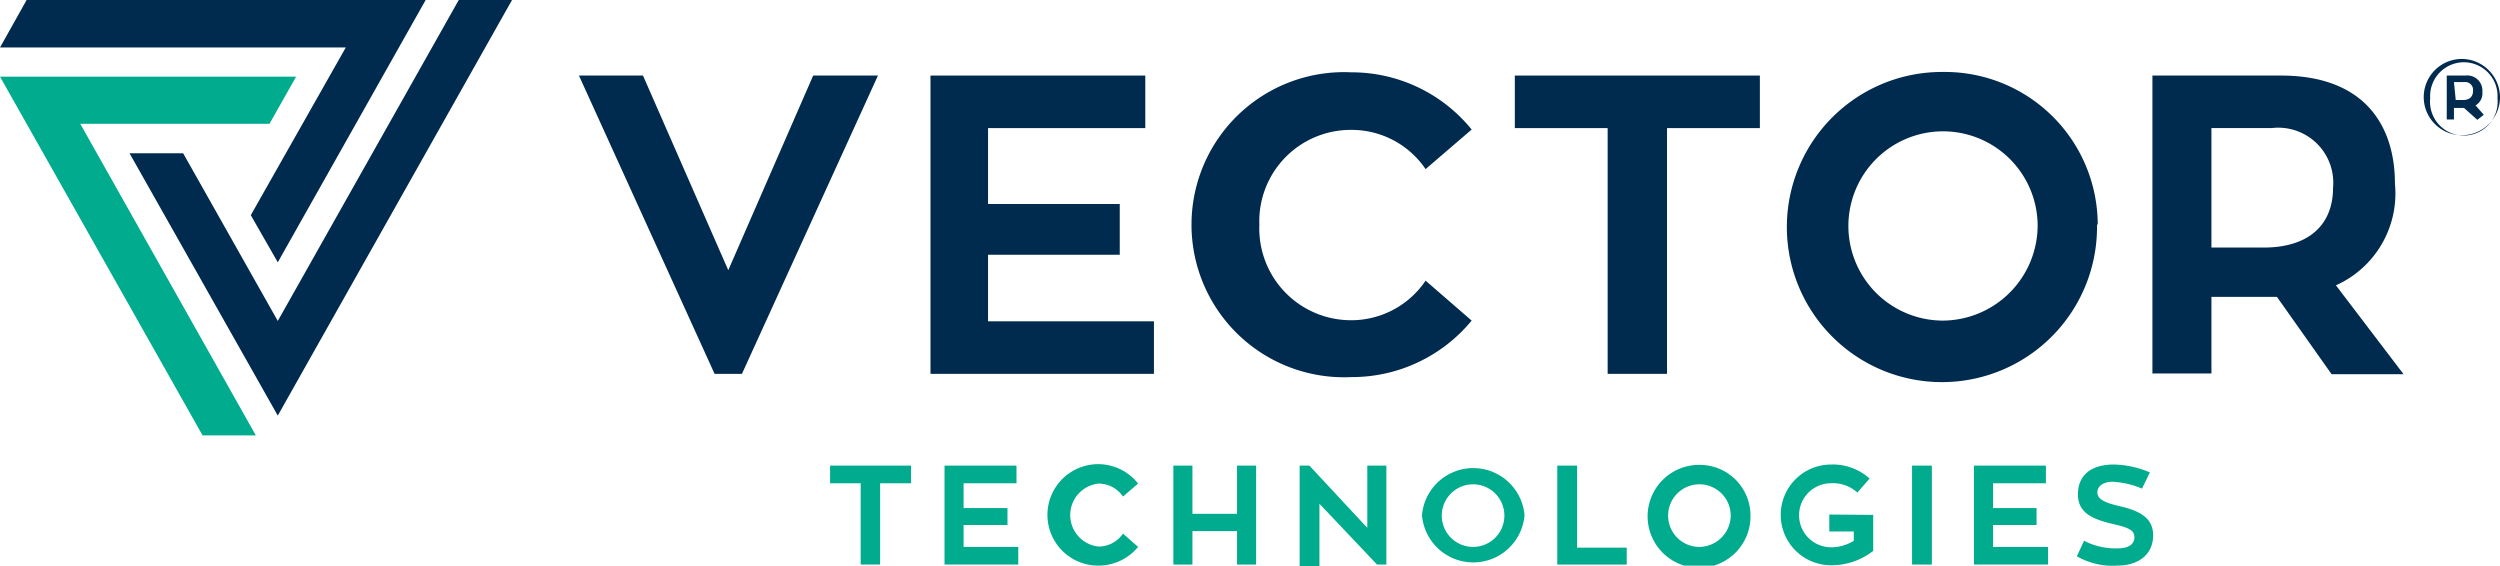
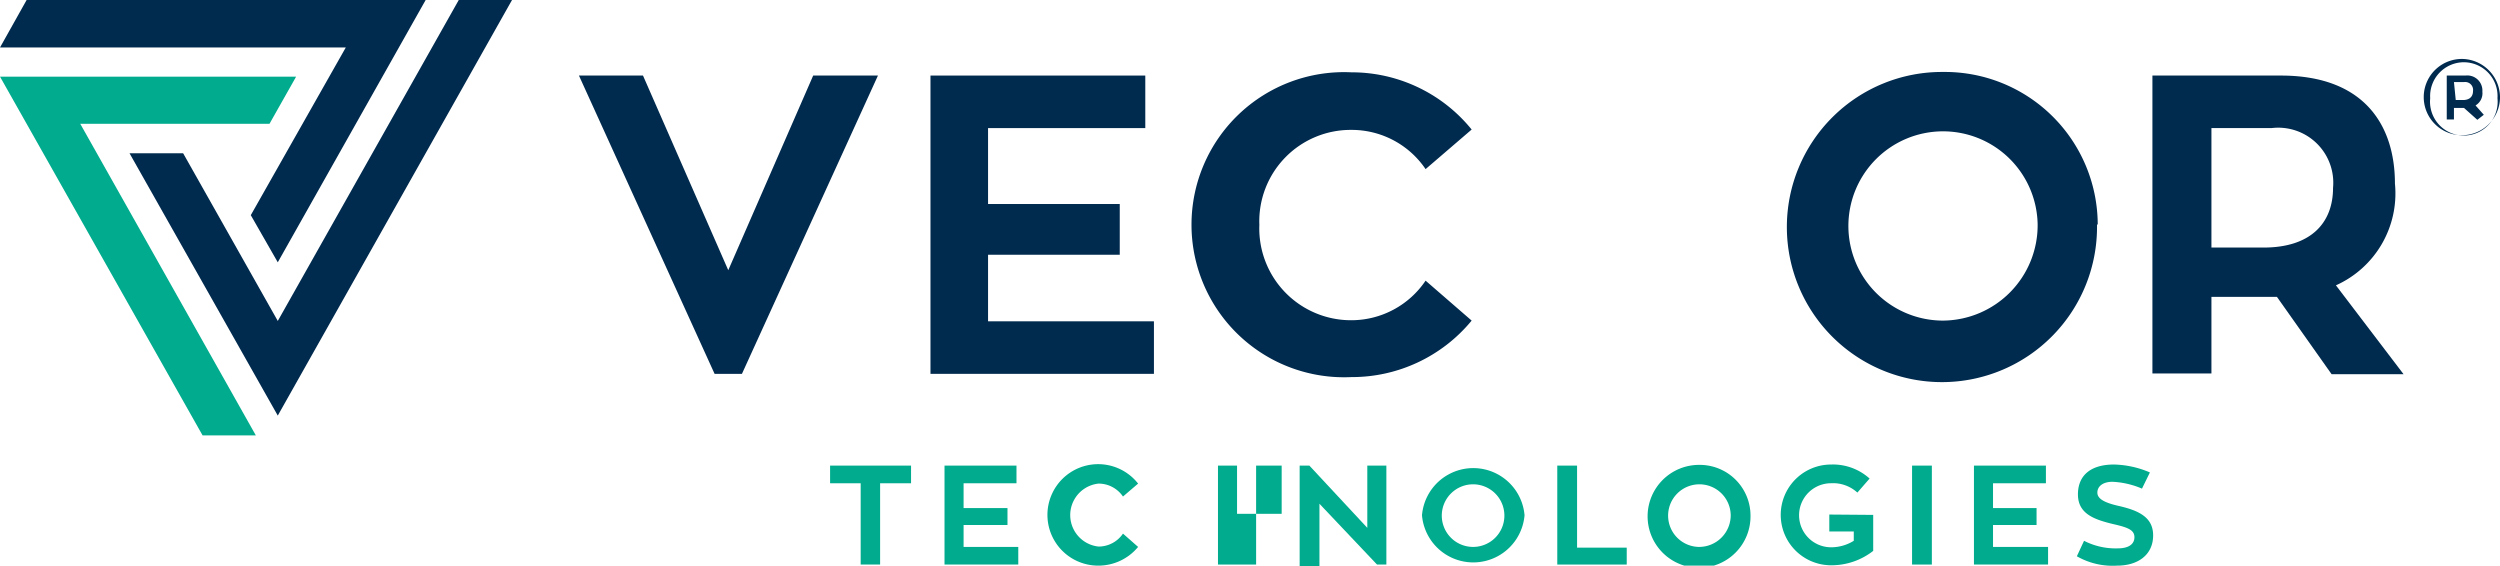
<svg xmlns="http://www.w3.org/2000/svg" id="Layer_1" data-name="Layer 1" viewBox="0 0 69.48 15.72">
  <defs>
    <style>.cls-1{fill:#00ac8d;}.cls-2{fill:#002a4e;}</style>
  </defs>
  <title>vector_technologies</title>
  <path class="cls-1" d="M25.32,13.43h-.86v2.26h-.54V13.43h-.85v-.49h2.25Z" />
  <path class="cls-1" d="M28.3,15.2v.49H26.25V12.94h2v.49H26.78v.69H28v.47H26.78v.61Z" />
  <path class="cls-1" d="M31.21,14.83l.42.37a1.43,1.43,0,0,1-1.1.52,1.41,1.41,0,1,1,1.1-2.28l-.42.36a.82.82,0,0,0-.68-.36.88.88,0,0,0,0,1.75A.82.82,0,0,0,31.21,14.83Z" />
-   <path class="cls-1" d="M34.91,12.94v2.75h-.53v-.93H33.14v.93h-.53V12.94h.53v1.34h1.24V12.94Z" />
+   <path class="cls-1" d="M34.91,12.94v2.75h-.53v-.93v.93h-.53V12.94h.53v1.34h1.24V12.94Z" />
  <path class="cls-1" d="M38.53,12.94v2.75h-.26L36.67,14v1.73h-.55V12.94h.27L38,14.67V12.94Z" />
  <path class="cls-1" d="M42.37,14.32a1.43,1.43,0,0,1-2.85,0,1.43,1.43,0,0,1,2.85,0Zm-.56,0a.87.87,0,1,0-.87.88A.87.87,0,0,0,41.81,14.32Z" />
  <path class="cls-1" d="M45.21,15.22v.47H43.28V12.94h.55v2.28Z" />
  <path class="cls-1" d="M48.65,14.32a1.43,1.43,0,1,1-1.42-1.4A1.41,1.41,0,0,1,48.65,14.32Zm-.55,0a.87.87,0,1,0-.87.88A.88.88,0,0,0,48.1,14.32Z" />
  <path class="cls-1" d="M52.06,14.31v1a1.88,1.88,0,0,1-1.17.4,1.4,1.4,0,1,1,0-2.8,1.52,1.52,0,0,1,1.07.39l-.34.39a1,1,0,0,0-.73-.26.89.89,0,0,0,0,1.78,1.19,1.19,0,0,0,.63-.18v-.26h-.68v-.47Z" />
  <path class="cls-1" d="M53.69,15.69h-.55V12.94h.55Z" />
  <path class="cls-1" d="M56.92,15.2v.49H54.86V12.94h2v.49H55.39v.69H56.6v.47H55.39v.61Z" />
  <path class="cls-1" d="M59.84,14.88c0,.53-.41.84-1,.84a2,2,0,0,1-1.12-.26l.2-.43a1.92,1.92,0,0,0,.94.21c.29,0,.46-.11.46-.31s-.18-.27-.57-.36c-.55-.13-1-.29-1-.83s.37-.83,1-.83a2.66,2.66,0,0,1,1,.22l-.22.45a2.34,2.34,0,0,0-.82-.19c-.27,0-.42.13-.42.3s.19.28.59.37C59.45,14.19,59.84,14.38,59.84,14.88Z" />
  <polygon class="cls-2" points="9.61 1.32 6.97 5.98 7.72 7.29 11.83 0 0.74 0 0 1.32 9.61 1.32" />
  <polygon class="cls-2" points="14.23 0 12.75 0 7.72 8.92 5.09 4.26 3.6 4.26 7.72 11.55 14.23 0" />
  <polygon class="cls-1" points="2.23 3.44 7.11 12.1 5.63 12.1 0 2.13 8.23 2.13 7.49 3.44 2.23 3.44" />
  <polygon class="cls-2" points="22.6 2.1 24.4 2.1 20.62 10.39 19.86 10.39 16.09 2.1 17.87 2.1 20.24 7.51 22.6 2.1" />
  <polygon class="cls-2" points="32.07 8.93 32.07 10.39 25.86 10.39 25.86 2.1 31.83 2.1 31.83 3.56 27.46 3.56 27.46 5.67 31.12 5.67 31.12 7.08 27.46 7.08 27.46 8.93 32.07 8.93" />
  <path class="cls-2" d="M39.62,7.8,40.9,8.91a4.31,4.31,0,0,1-3.34,1.57,4.24,4.24,0,1,1,0-8.47A4.29,4.29,0,0,1,40.9,3.6L39.62,4.7a2.48,2.48,0,0,0-2.06-1.09A2.54,2.54,0,0,0,35,6.25,2.55,2.55,0,0,0,37.56,8.9a2.49,2.49,0,0,0,2.06-1.1" />
-   <polygon class="cls-2" points="48.91 3.56 46.33 3.56 46.33 10.39 44.68 10.39 44.68 3.56 42.1 3.56 42.1 2.1 48.91 2.1 48.91 3.56" />
  <path class="cls-2" d="M58.28,6.25A4.31,4.31,0,1,1,54,2a4.25,4.25,0,0,1,4.3,4.23m-1.67,0A2.63,2.63,0,1,0,54,8.91a2.65,2.65,0,0,0,2.63-2.66" />
  <path class="cls-2" d="M63.28,8.25H61.46v2.13H59.82V2.1h3.57c2.37,0,3.17,1.44,3.17,3a2.8,2.8,0,0,1-1.64,2.83l1.88,2.47h-2ZM61.46,6.88h1.45c1.31,0,1.93-.68,1.93-1.66a1.53,1.53,0,0,0-1.71-1.66H61.46Z" />
  <path class="cls-2" d="M69.48,2.73a1.06,1.06,0,1,1-1-1.09,1.07,1.07,0,0,1,1,1.09m-1-1a.94.94,0,0,0-.94,1,.94.94,0,1,0,1.87,0,.94.94,0,0,0-.93-1m.37,1.6L68.48,3H68.2v.32H68V2.1h.52a.42.42,0,0,1,.47.45.39.39,0,0,1-.19.38l.23.26Zm-.6-.55h.2c.19,0,.28-.1.28-.25a.22.22,0,0,0-.24-.25H68.2Z" />
</svg>